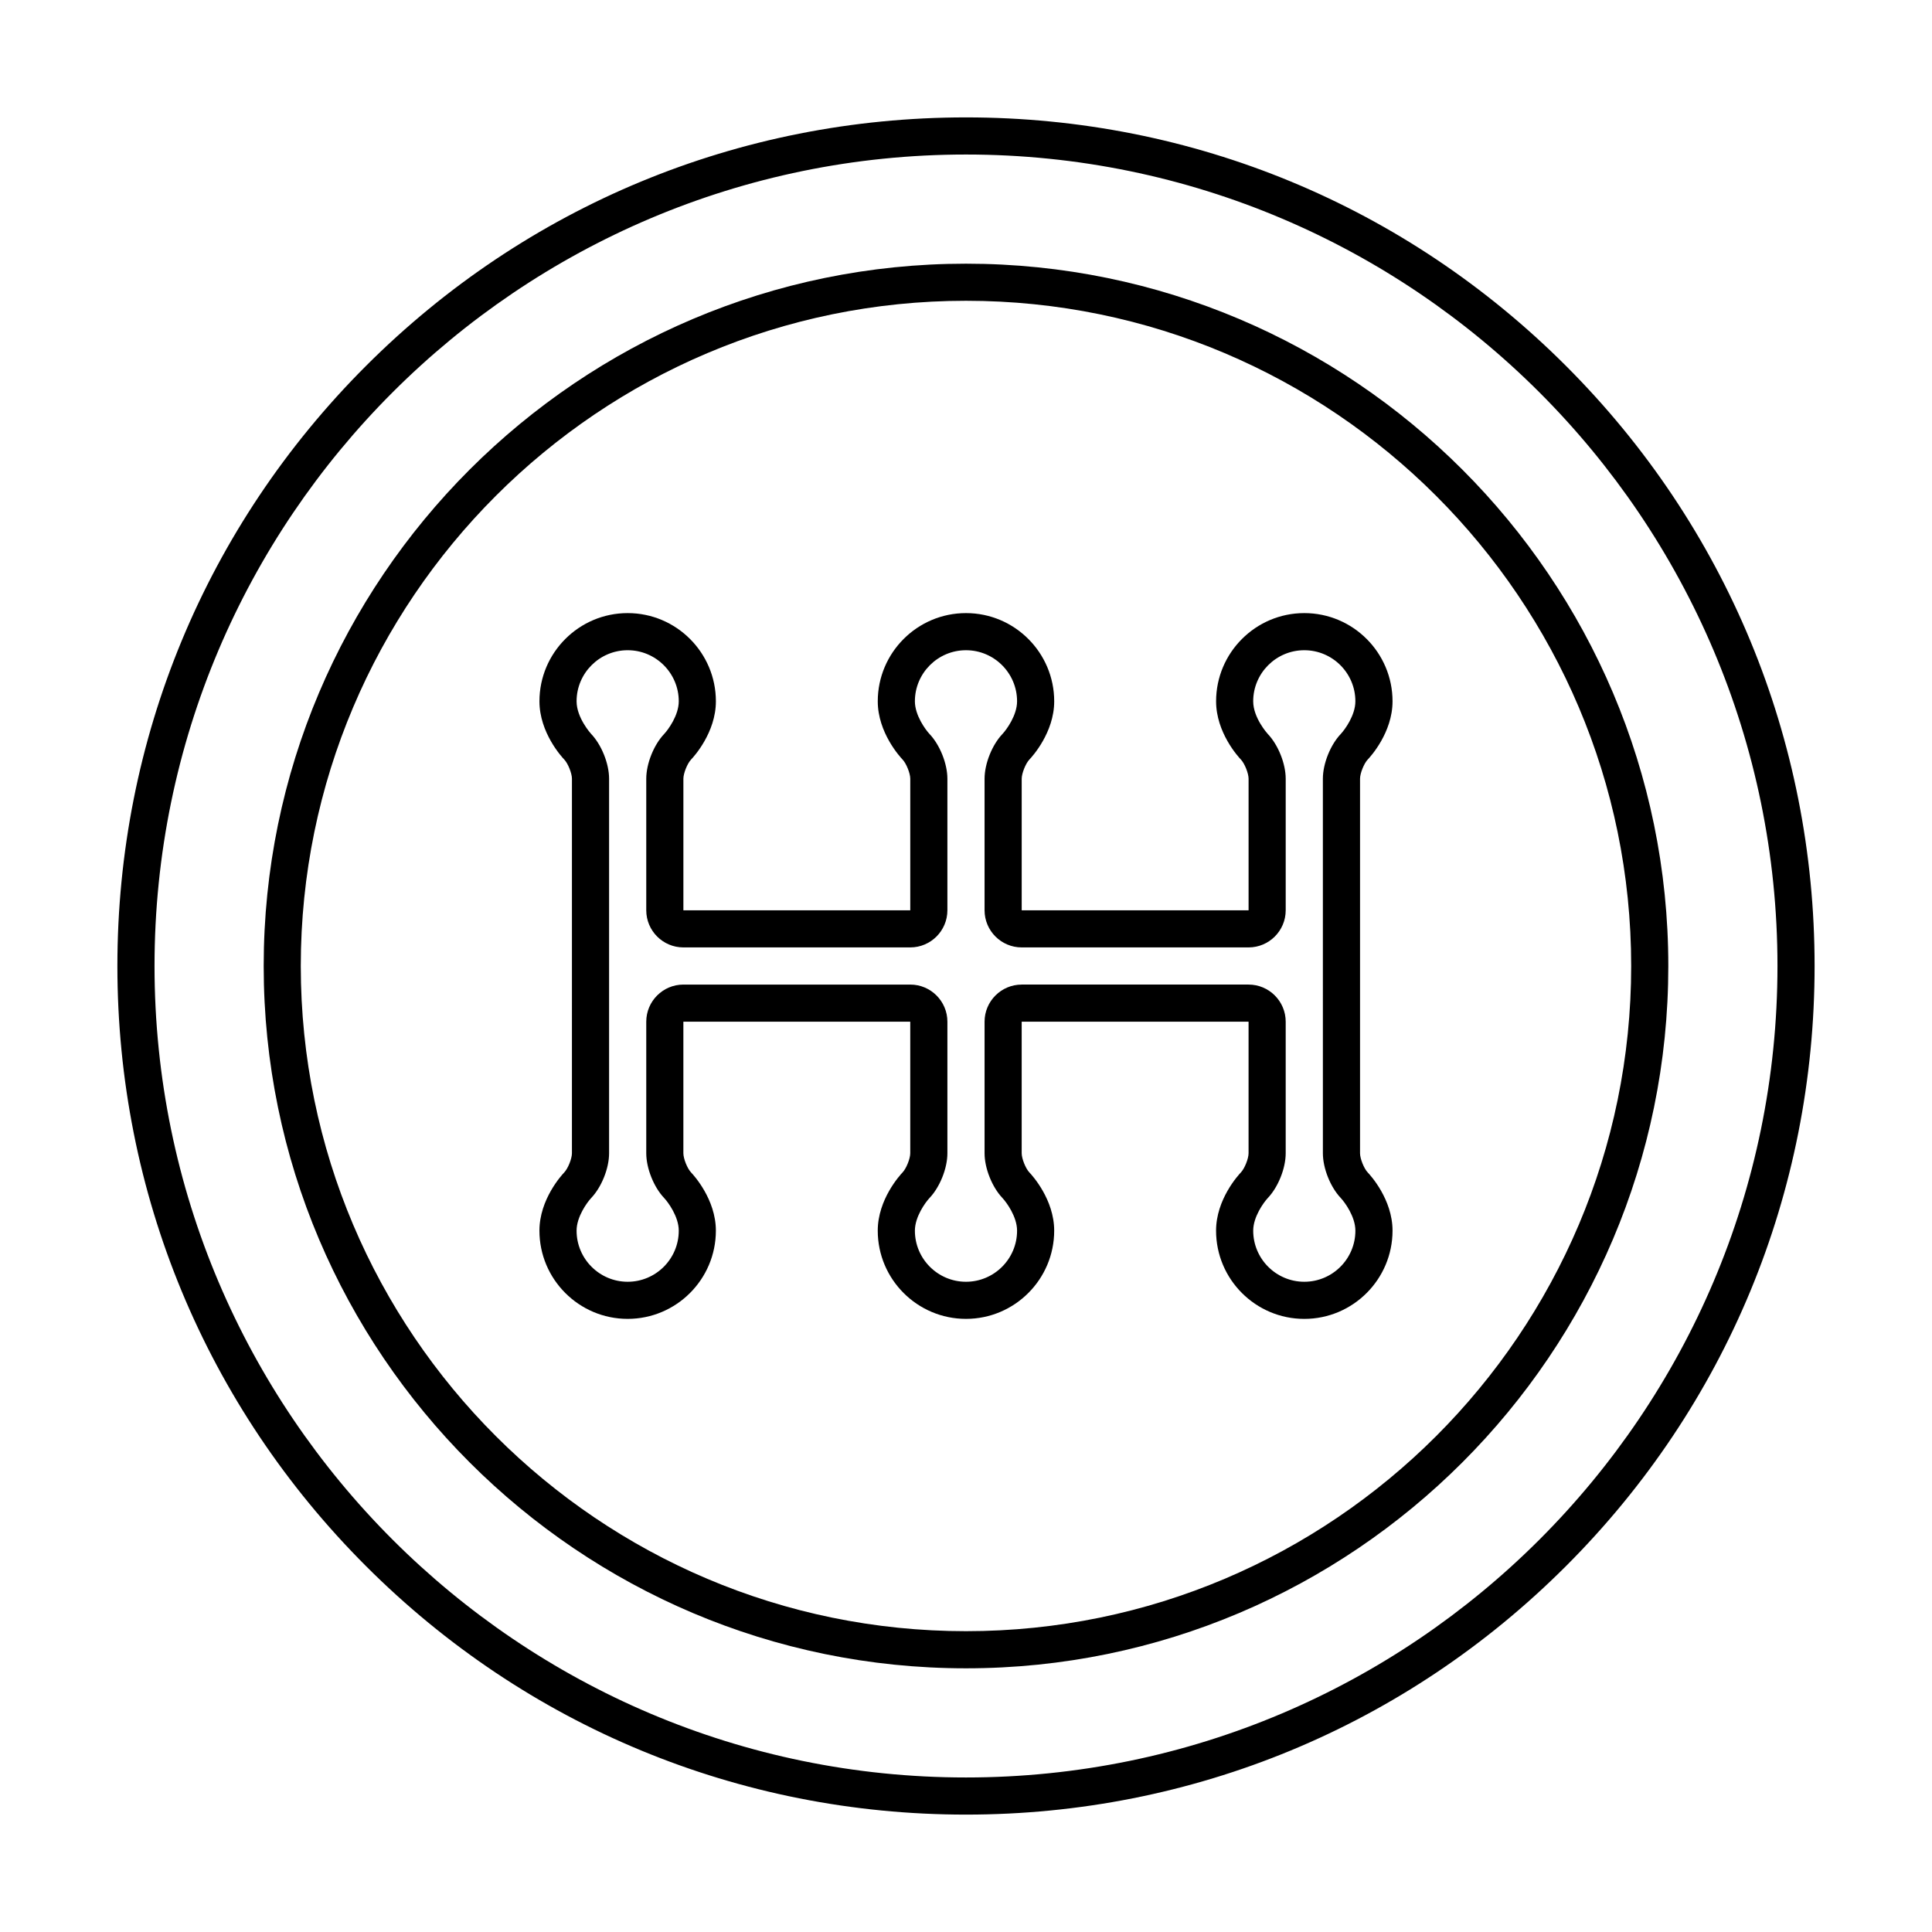
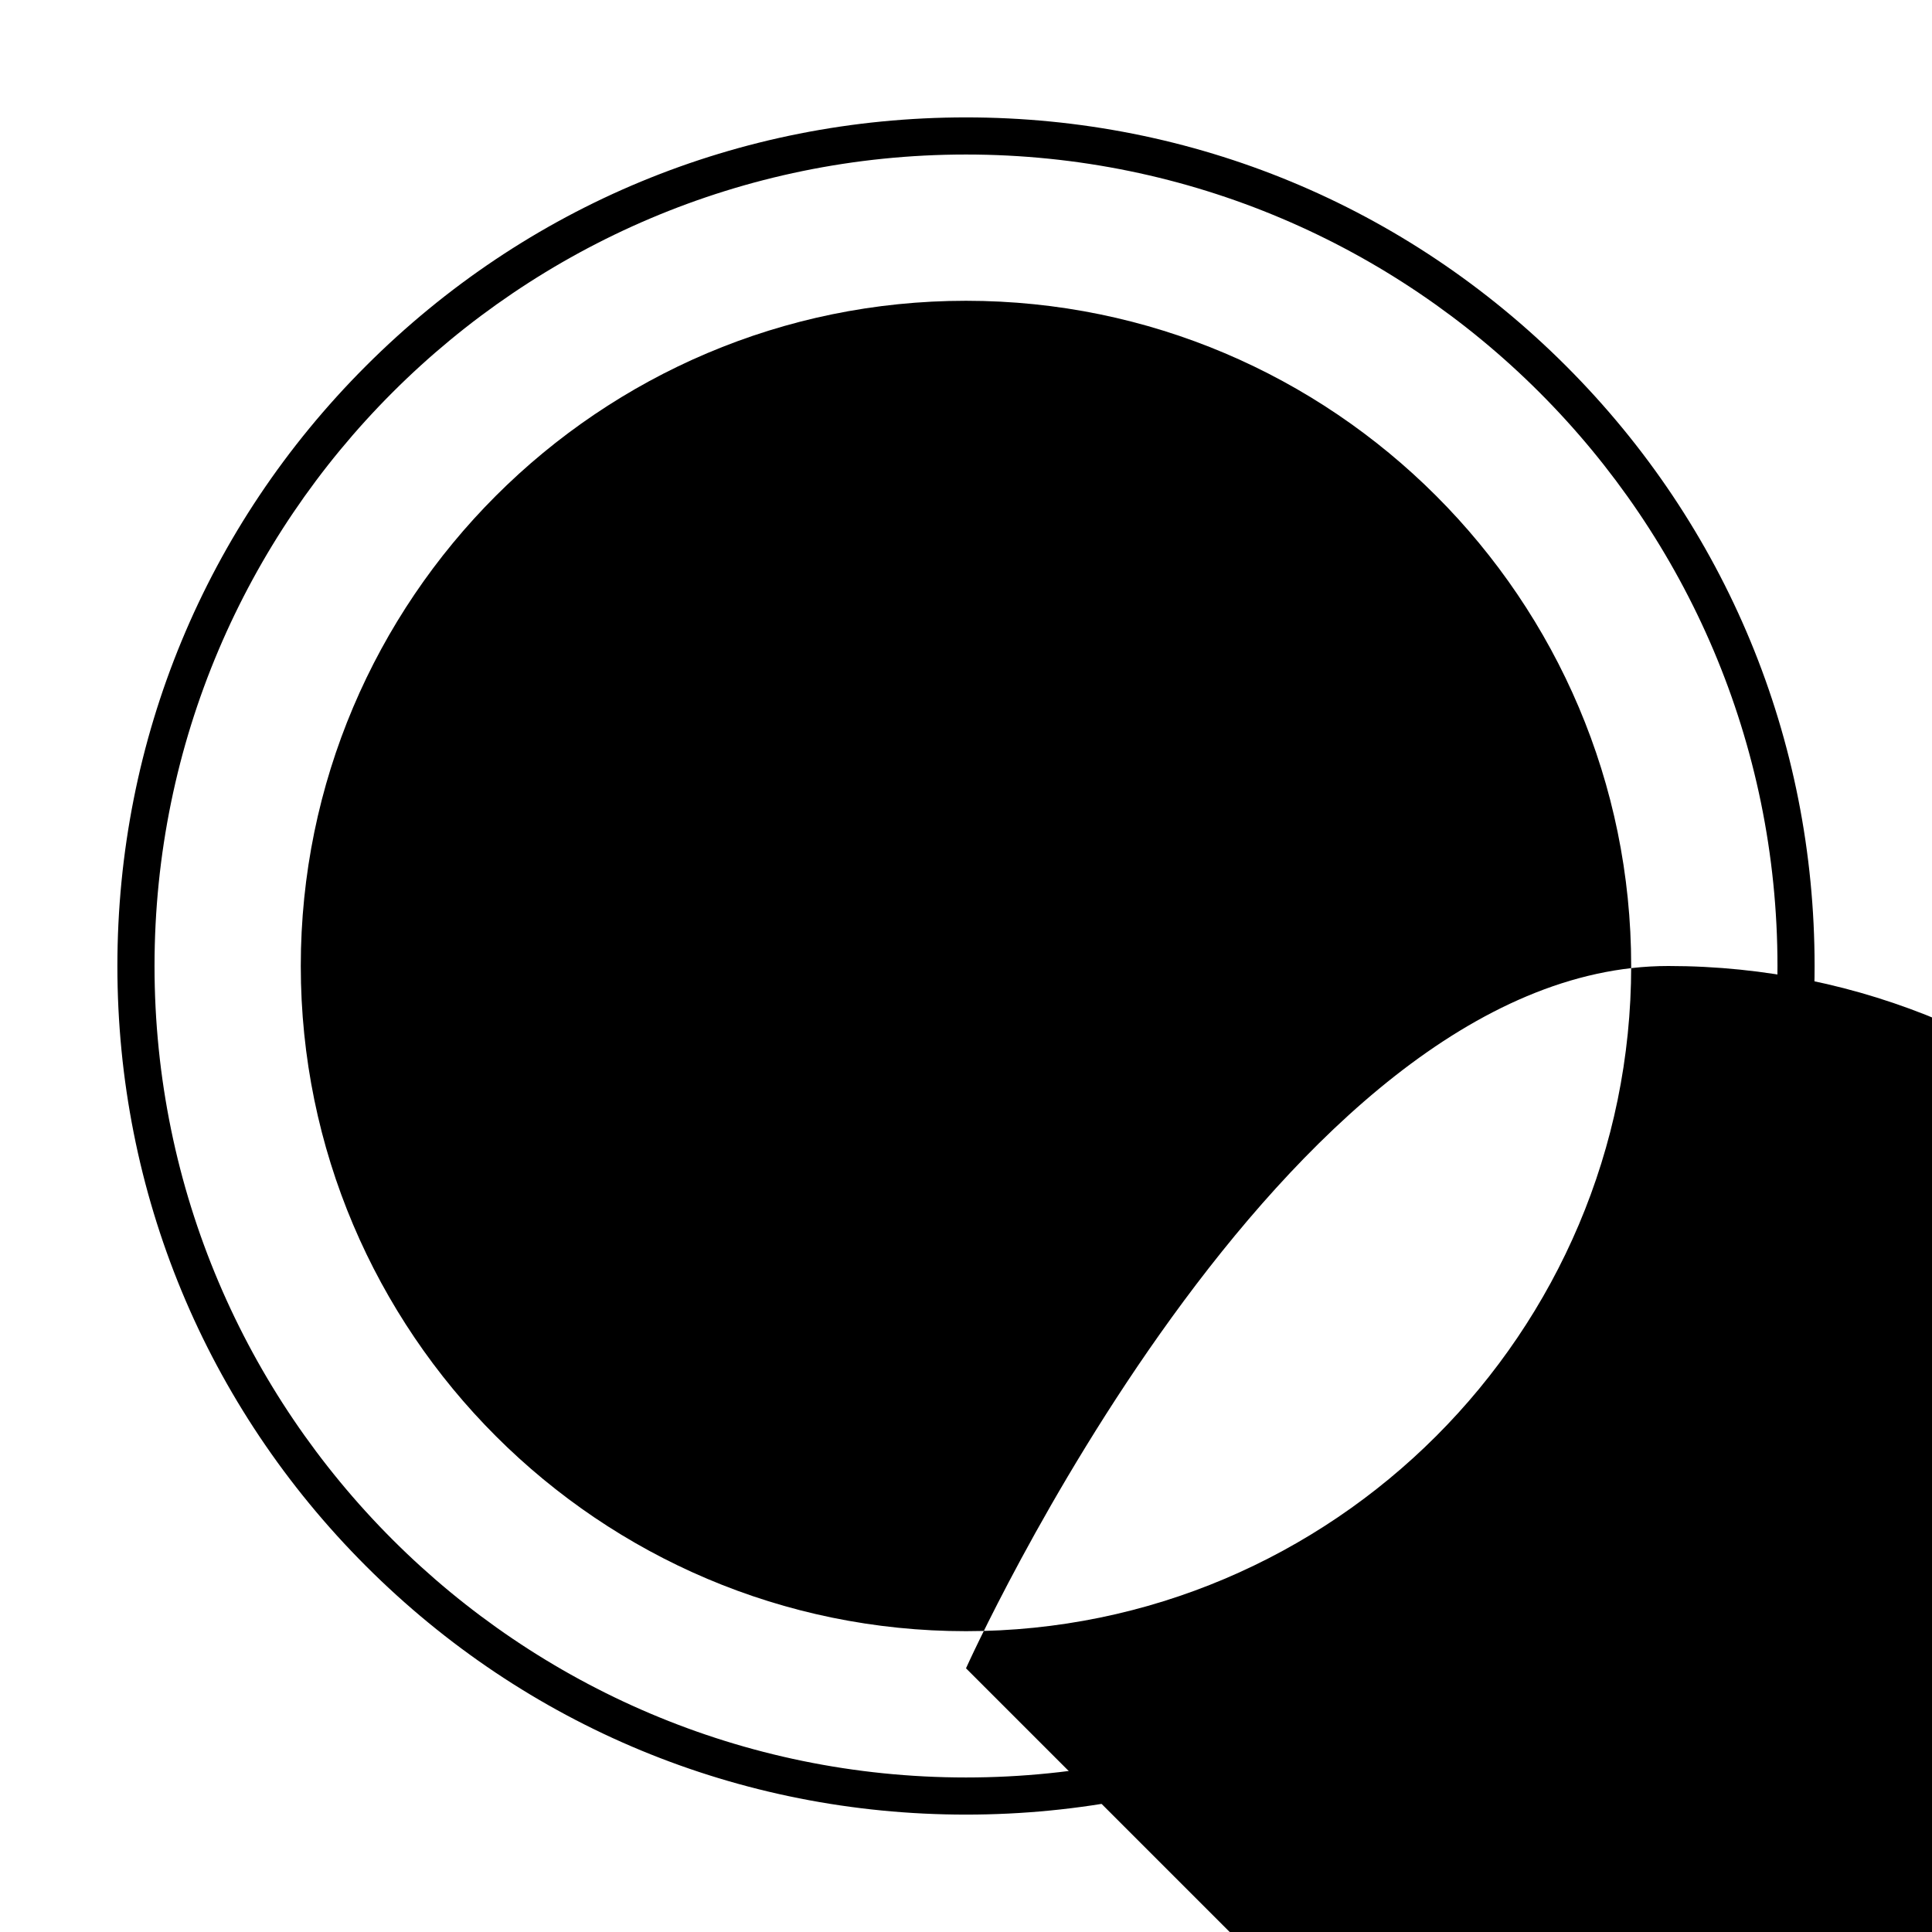
<svg xmlns="http://www.w3.org/2000/svg" fill="#000000" width="800px" height="800px" version="1.1" viewBox="144 144 512 512">
  <g>
    <path d="m400 624.89c-60.07 0-116.55-23.391-159.02-65.867-42.477-42.48-65.871-98.953-65.871-159.02s23.395-116.55 65.867-159.02c42.477-42.477 98.953-65.871 159.02-65.871s116.55 23.395 159.02 65.867c42.477 42.477 65.871 98.953 65.871 159.02 0 60.07-23.395 116.55-65.871 159.02-42.48 42.477-98.953 65.871-159.02 65.871zm0-439.94c-118.58 0-215.05 96.469-215.05 215.05 0 118.58 96.469 215.05 215.05 215.05 118.58 0 215.05-96.473 215.05-215.05 0-118.58-96.473-215.05-215.05-215.05z" />
-     <path d="m400 586.12c-102.63 0-186.12-83.496-186.12-186.12s83.496-186.12 186.12-186.12 186.12 83.496 186.12 186.12c-0.004 102.63-83.496 186.12-186.12 186.12zm0-362.41c-97.203 0-176.29 79.082-176.29 176.29 0 97.199 79.078 176.28 176.29 176.28 97.203 0 176.28-79.078 176.28-176.28s-79.078-176.29-176.28-176.29z" />
-     <path d="m489.65 493.52c-12.891 0-23.379-10.488-23.379-23.379 0-8.301 5.902-14.727 6.578-15.434 0.988-1.039 2.035-3.652 2.035-5.086v-34.863h-60.125v34.863c0 1.434 1.047 4.047 2.035 5.082 0.676 0.707 6.578 7.133 6.578 15.434 0 12.891-10.488 23.379-23.379 23.379s-23.379-10.488-23.379-23.379c0-8.301 5.906-14.73 6.578-15.434 0.988-1.039 2.035-3.648 2.035-5.082v-34.863h-60.125v34.863c0 1.434 1.047 4.047 2.035 5.082 0.676 0.707 6.578 7.133 6.578 15.434 0 12.891-10.488 23.379-23.379 23.379s-23.379-10.488-23.379-23.379c0-8.301 5.902-14.727 6.578-15.434 0.988-1.039 2.035-3.648 2.035-5.082l0.004-99.25c0-1.434-1.047-4.047-2.035-5.082-0.672-0.703-6.578-7.133-6.578-15.434 0-12.891 10.488-23.379 23.379-23.379s23.379 10.488 23.379 23.379c0 8.305-5.902 14.73-6.578 15.434-0.988 1.039-2.035 3.648-2.035 5.082v34.863h60.125v-34.863c0-1.434-1.047-4.047-2.035-5.082-0.672-0.707-6.578-7.133-6.578-15.434 0-12.891 10.488-23.379 23.379-23.379s23.379 10.488 23.379 23.379c0 8.305-5.906 14.73-6.578 15.434-0.988 1.039-2.035 3.648-2.035 5.082v34.863h60.125v-34.863c0-1.434-1.047-4.047-2.035-5.082-0.676-0.707-6.574-7.133-6.574-15.434 0-12.891 10.488-23.379 23.379-23.379s23.379 10.488 23.379 23.379c0 8.305-5.906 14.73-6.578 15.434-0.988 1.039-2.035 3.648-2.035 5.082v99.254c0 1.434 1.047 4.047 2.035 5.082 0.676 0.707 6.578 7.133 6.578 15.434-0.008 12.891-10.496 23.379-23.387 23.379zm-74.891-88.598h60.125c5.426 0 9.84 4.414 9.84 9.84v34.863c0 3.992-2 8.988-4.754 11.875-1.059 1.137-3.856 4.941-3.856 8.641 0 7.465 6.074 13.539 13.539 13.539s13.539-6.074 13.539-13.539c0-3.699-2.797-7.504-3.875-8.66-2.738-2.871-4.738-7.863-4.738-11.855l-0.004-99.254c0-3.992 2-8.988 4.758-11.875 1.059-1.137 3.856-4.941 3.856-8.641 0-7.465-6.074-13.539-13.539-13.539s-13.539 6.074-13.539 13.539c0 4.402 3.816 8.602 3.856 8.641 2.758 2.887 4.758 7.883 4.758 11.875v34.863c0 5.426-4.414 9.84-9.84 9.84h-60.125c-5.426 0-9.84-4.414-9.84-9.84v-34.863c0-3.992 2-8.988 4.758-11.875 1.059-1.137 3.856-4.941 3.856-8.641 0-7.465-6.074-13.539-13.539-13.539s-13.539 6.074-13.539 13.539c0 3.699 2.797 7.504 3.875 8.66 2.738 2.871 4.738 7.863 4.738 11.855v34.863c0 5.426-4.414 9.84-9.84 9.84h-60.125c-5.426 0-9.84-4.414-9.84-9.84v-34.863c0-3.992 2-8.988 4.758-11.875 1.062-1.137 3.856-4.941 3.856-8.641 0-7.465-6.074-13.539-13.539-13.539s-13.539 6.074-13.539 13.539c0 4.402 3.816 8.598 3.856 8.641 2.758 2.891 4.758 7.883 4.758 11.875v99.254c0 3.992-2 8.988-4.758 11.875-1.059 1.133-3.856 4.941-3.856 8.641 0 7.465 6.074 13.539 13.539 13.539s13.539-6.074 13.539-13.539c0-3.699-2.797-7.504-3.875-8.66-2.738-2.871-4.738-7.863-4.738-11.855v-34.863c0-5.426 4.414-9.84 9.84-9.84h60.125c5.426 0 9.84 4.414 9.84 9.84v34.863c0 3.992-2 8.988-4.758 11.875-1.059 1.133-3.856 4.941-3.856 8.641 0 7.465 6.074 13.539 13.539 13.539s13.539-6.074 13.539-13.539c0-3.699-2.797-7.504-3.875-8.66-2.738-2.871-4.738-7.863-4.738-11.855v-34.863c0-5.426 4.414-9.84 9.84-9.84z" />
+     <path d="m400 586.12s83.496-186.12 186.12-186.12 186.12 83.496 186.12 186.12c-0.004 102.63-83.496 186.12-186.12 186.12zm0-362.41c-97.203 0-176.29 79.082-176.29 176.29 0 97.199 79.078 176.28 176.29 176.28 97.203 0 176.28-79.078 176.28-176.28s-79.078-176.29-176.28-176.29z" />
  </g>
</svg>